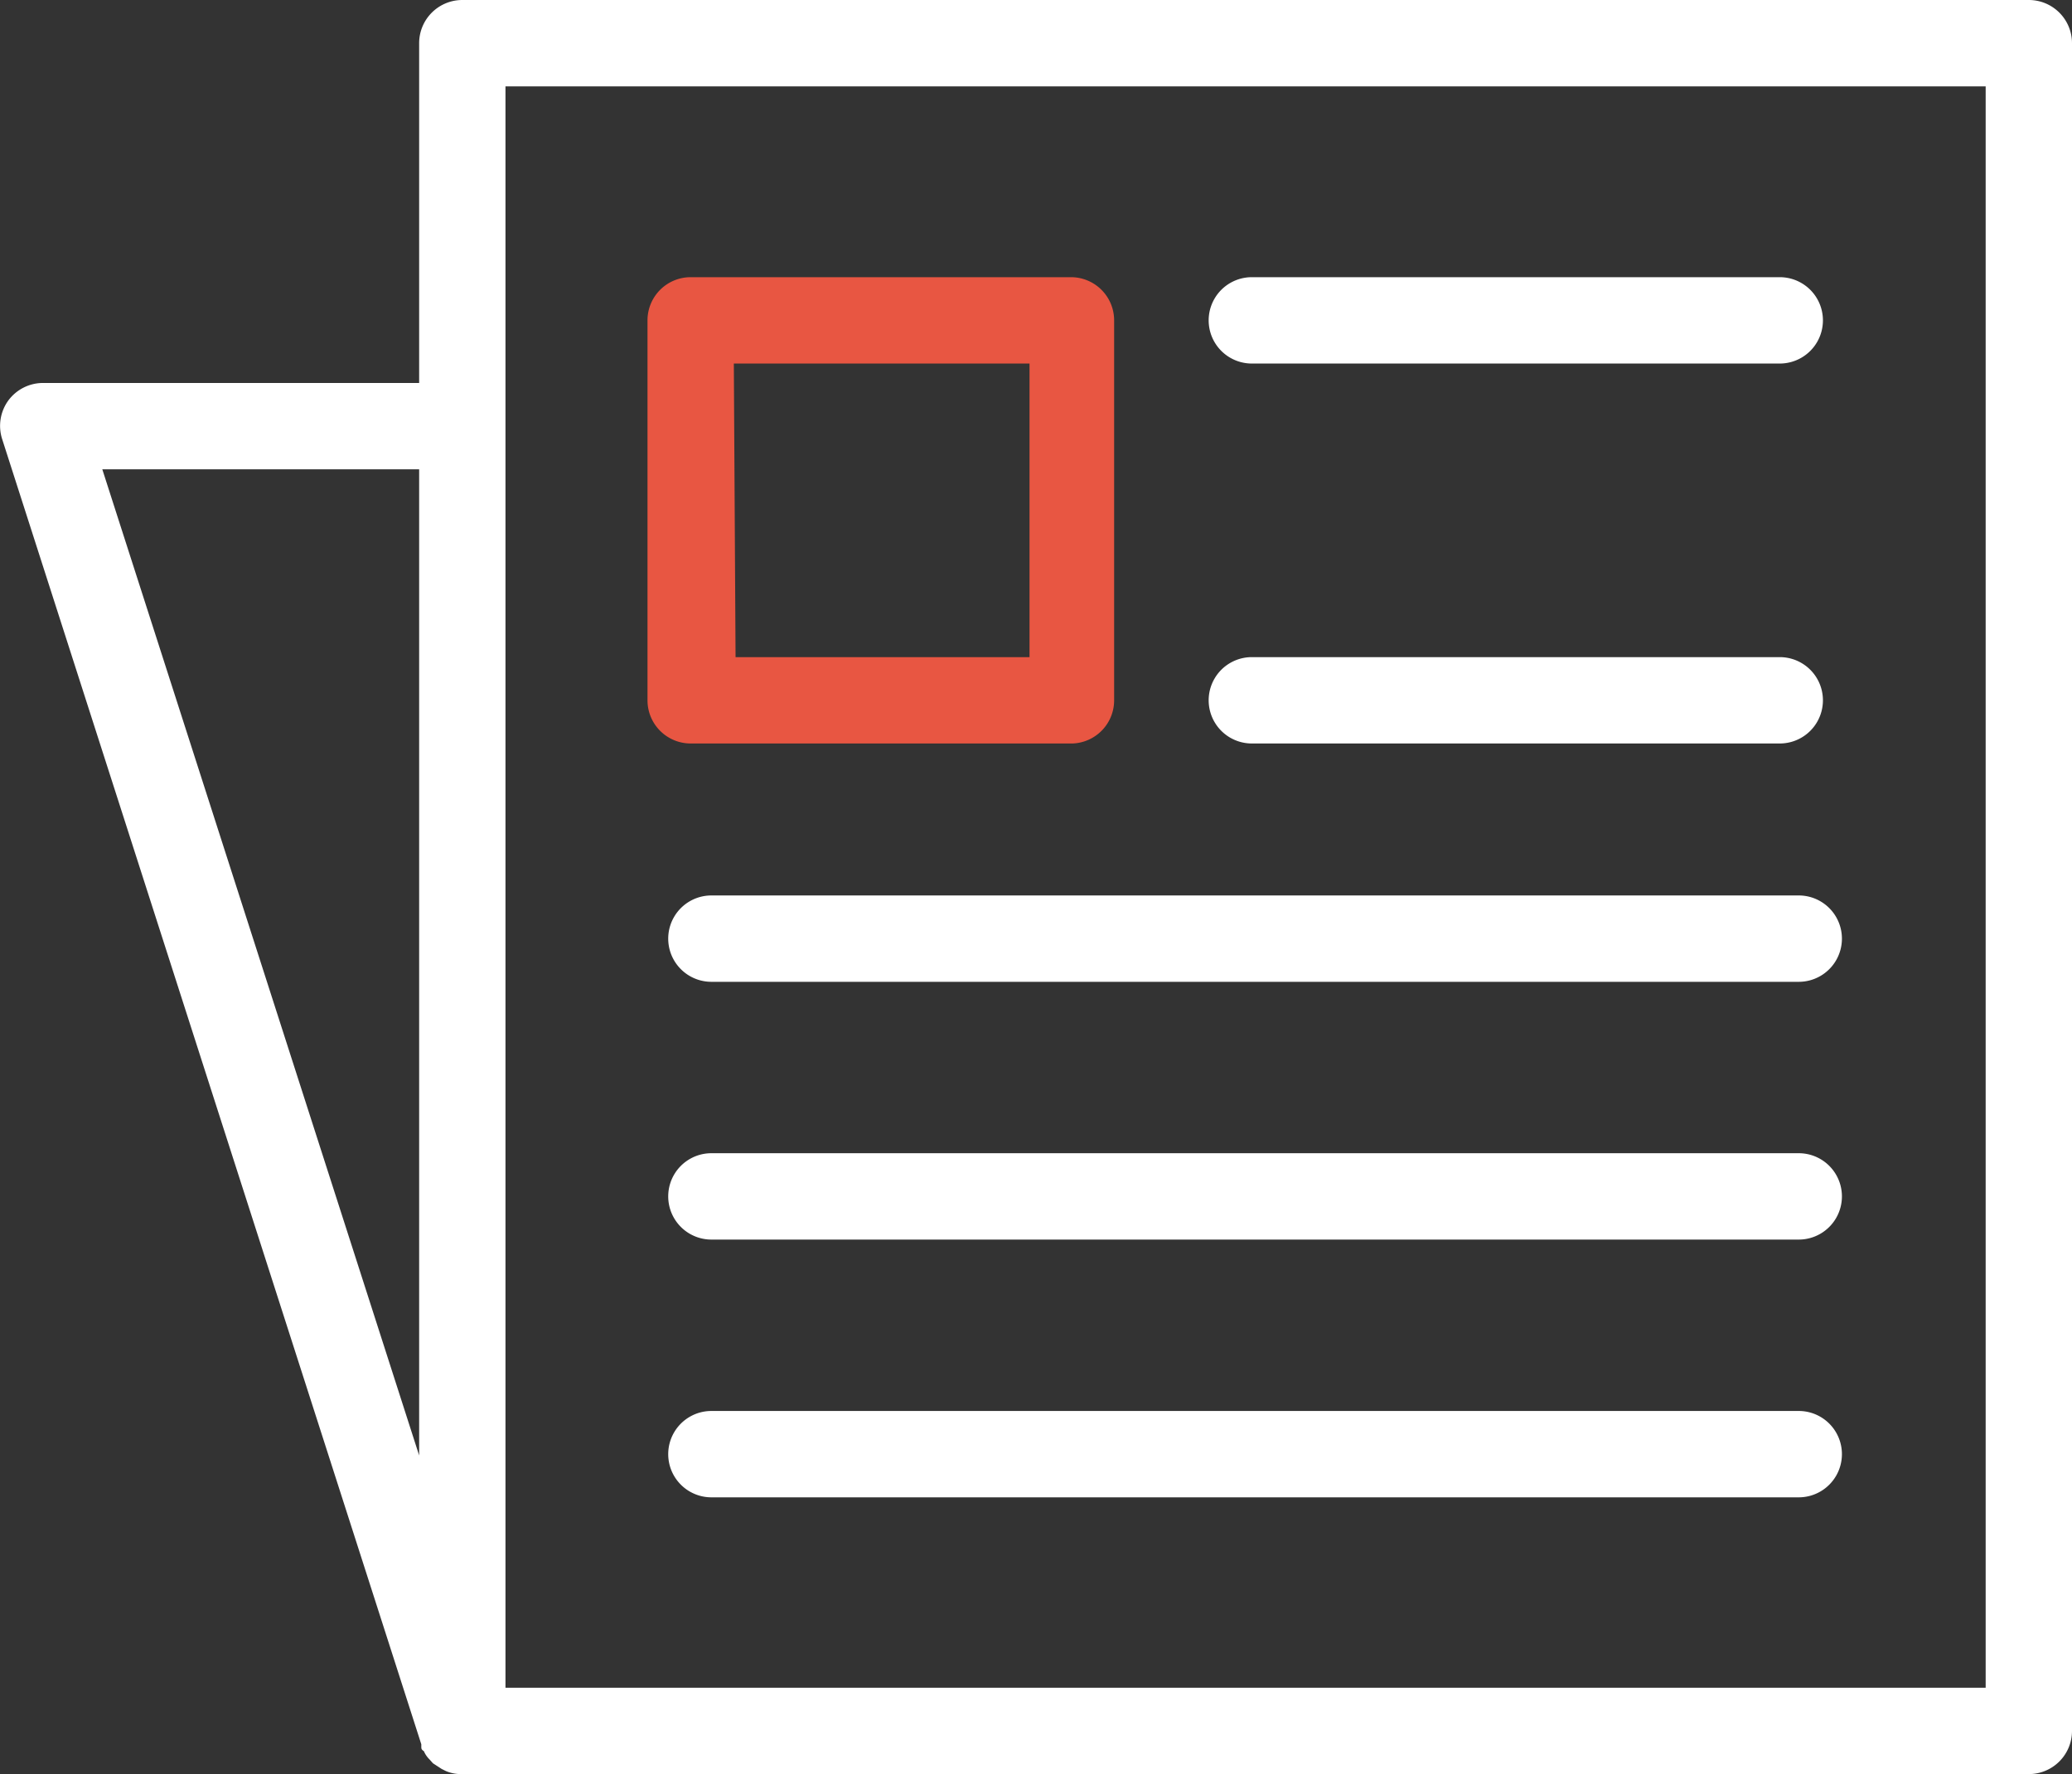
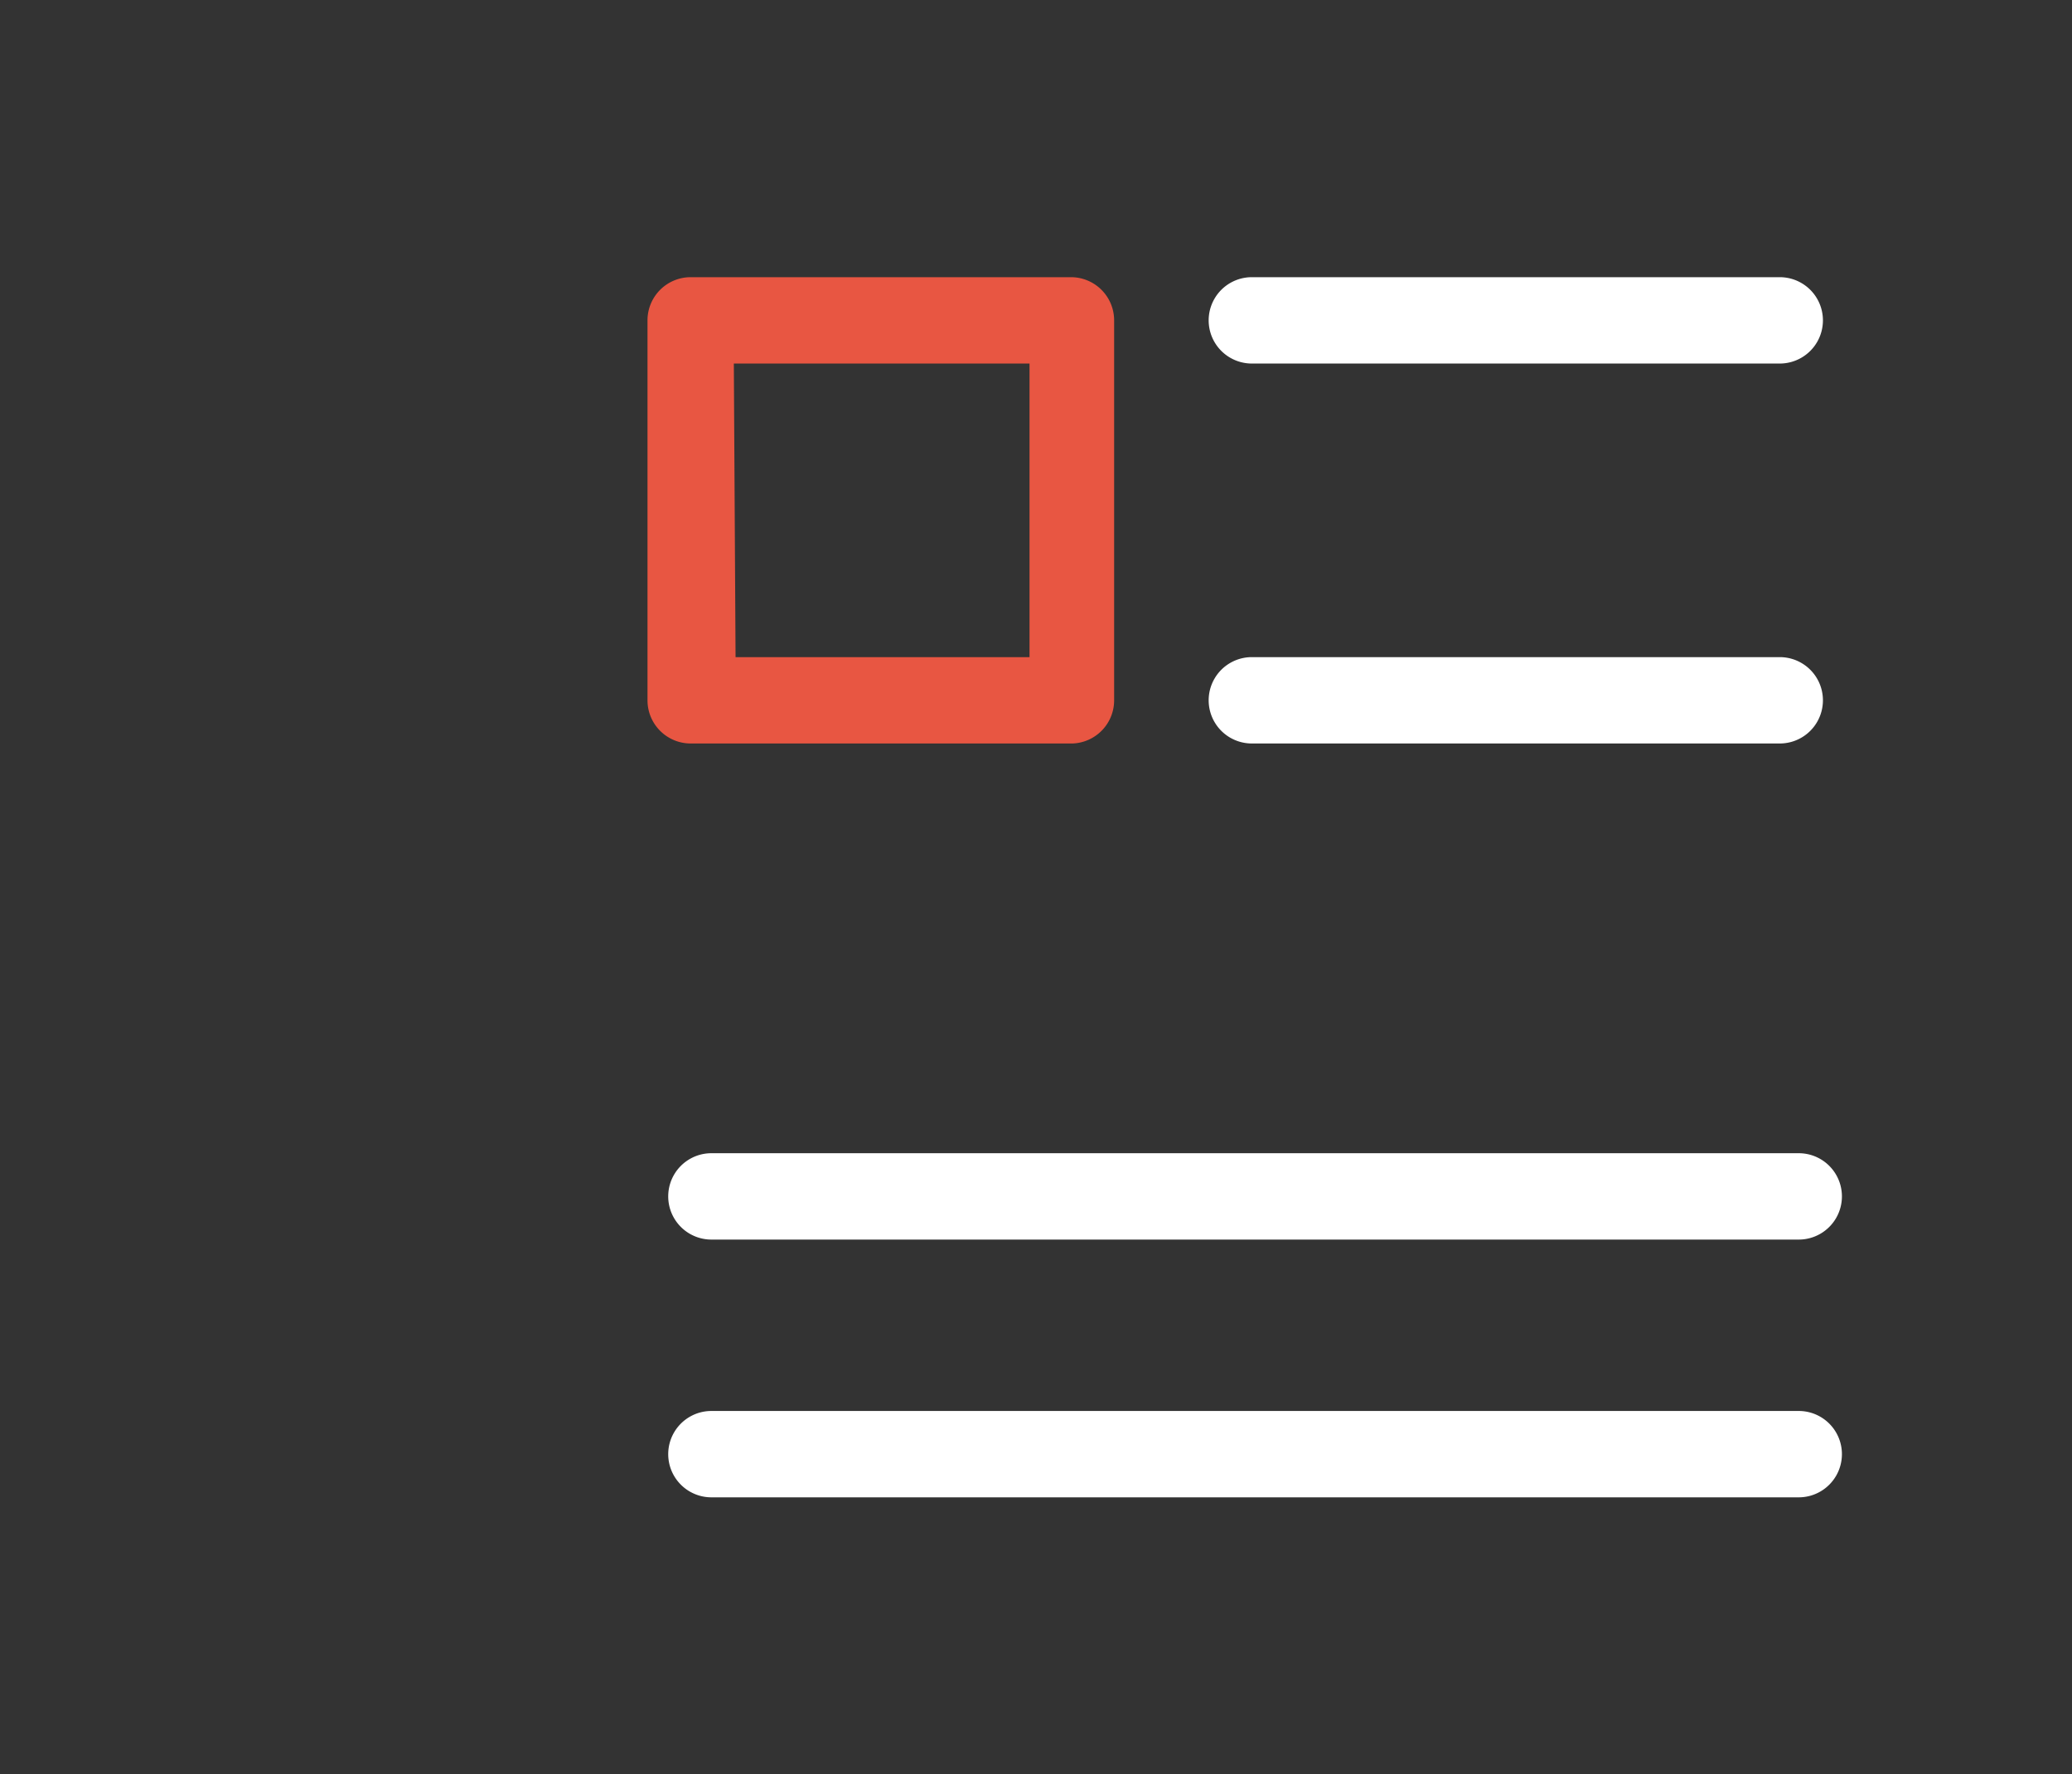
<svg xmlns="http://www.w3.org/2000/svg" viewBox="0 0 48 41.09">
  <rect x="0" y="0" width="48" height="41.09" fill="#333333" stroke="none" />
  <defs>
    <style>.cls-1{fill:#e85642;}.cls-2{fill:#fff;}</style>
  </defs>
  <g id="Layer_2" data-name="Layer 2">
    <g id="Layer_1-2" data-name="Layer 1">
      <path class="cls-1" d="M24.85,17.22H16a1,1,0,0,1-1-1V7.42a1,1,0,0,1,1-1h8.81a1,1,0,0,1,1,1v8.8A1,1,0,0,1,24.85,17.22Zm-7.81-2h6.81V8.42H17Z" />
-       <path class="cls-2" d="M47,0H10.71a1,1,0,0,0-1,1V8.87H1a1,1,0,0,0-.81.41,1,1,0,0,0-.14.89L9.76,40.4s0,0,0,.05,0,.07.06.11a.59.59,0,0,0,.13.19l.08.09.2.13.1.05a.89.89,0,0,0,.36.07H47a1,1,0,0,0,1-1V1A1,1,0,0,0,47,0ZM9.71,10.87V33.71L2.37,10.87ZM46,39.09H11.71V2H46Z" />
-       <path class="cls-2" d="M29,8.42H41.23a1,1,0,0,0,0-2H29a1,1,0,0,0,0,2Z" />
+       <path class="cls-2" d="M29,8.42H41.23a1,1,0,0,0,0-2H29a1,1,0,0,0,0,2" />
      <path class="cls-2" d="M29,17.22H41.23a1,1,0,1,0,0-2H29a1,1,0,0,0,0,2Z" />
      <path class="cls-2" d="M16.48,28.71H41.67a1,1,0,0,0,0-2H16.48a1,1,0,1,0,0,2Z" />
-       <path class="cls-2" d="M16.48,22.74H41.67a1,1,0,0,0,0-2H16.48a1,1,0,0,0,0,2Z" />
      <path class="cls-2" d="M16.48,34.68H41.67a1,1,0,0,0,0-2H16.48a1,1,0,1,0,0,2Z" />
    </g>
  </g>
</svg>